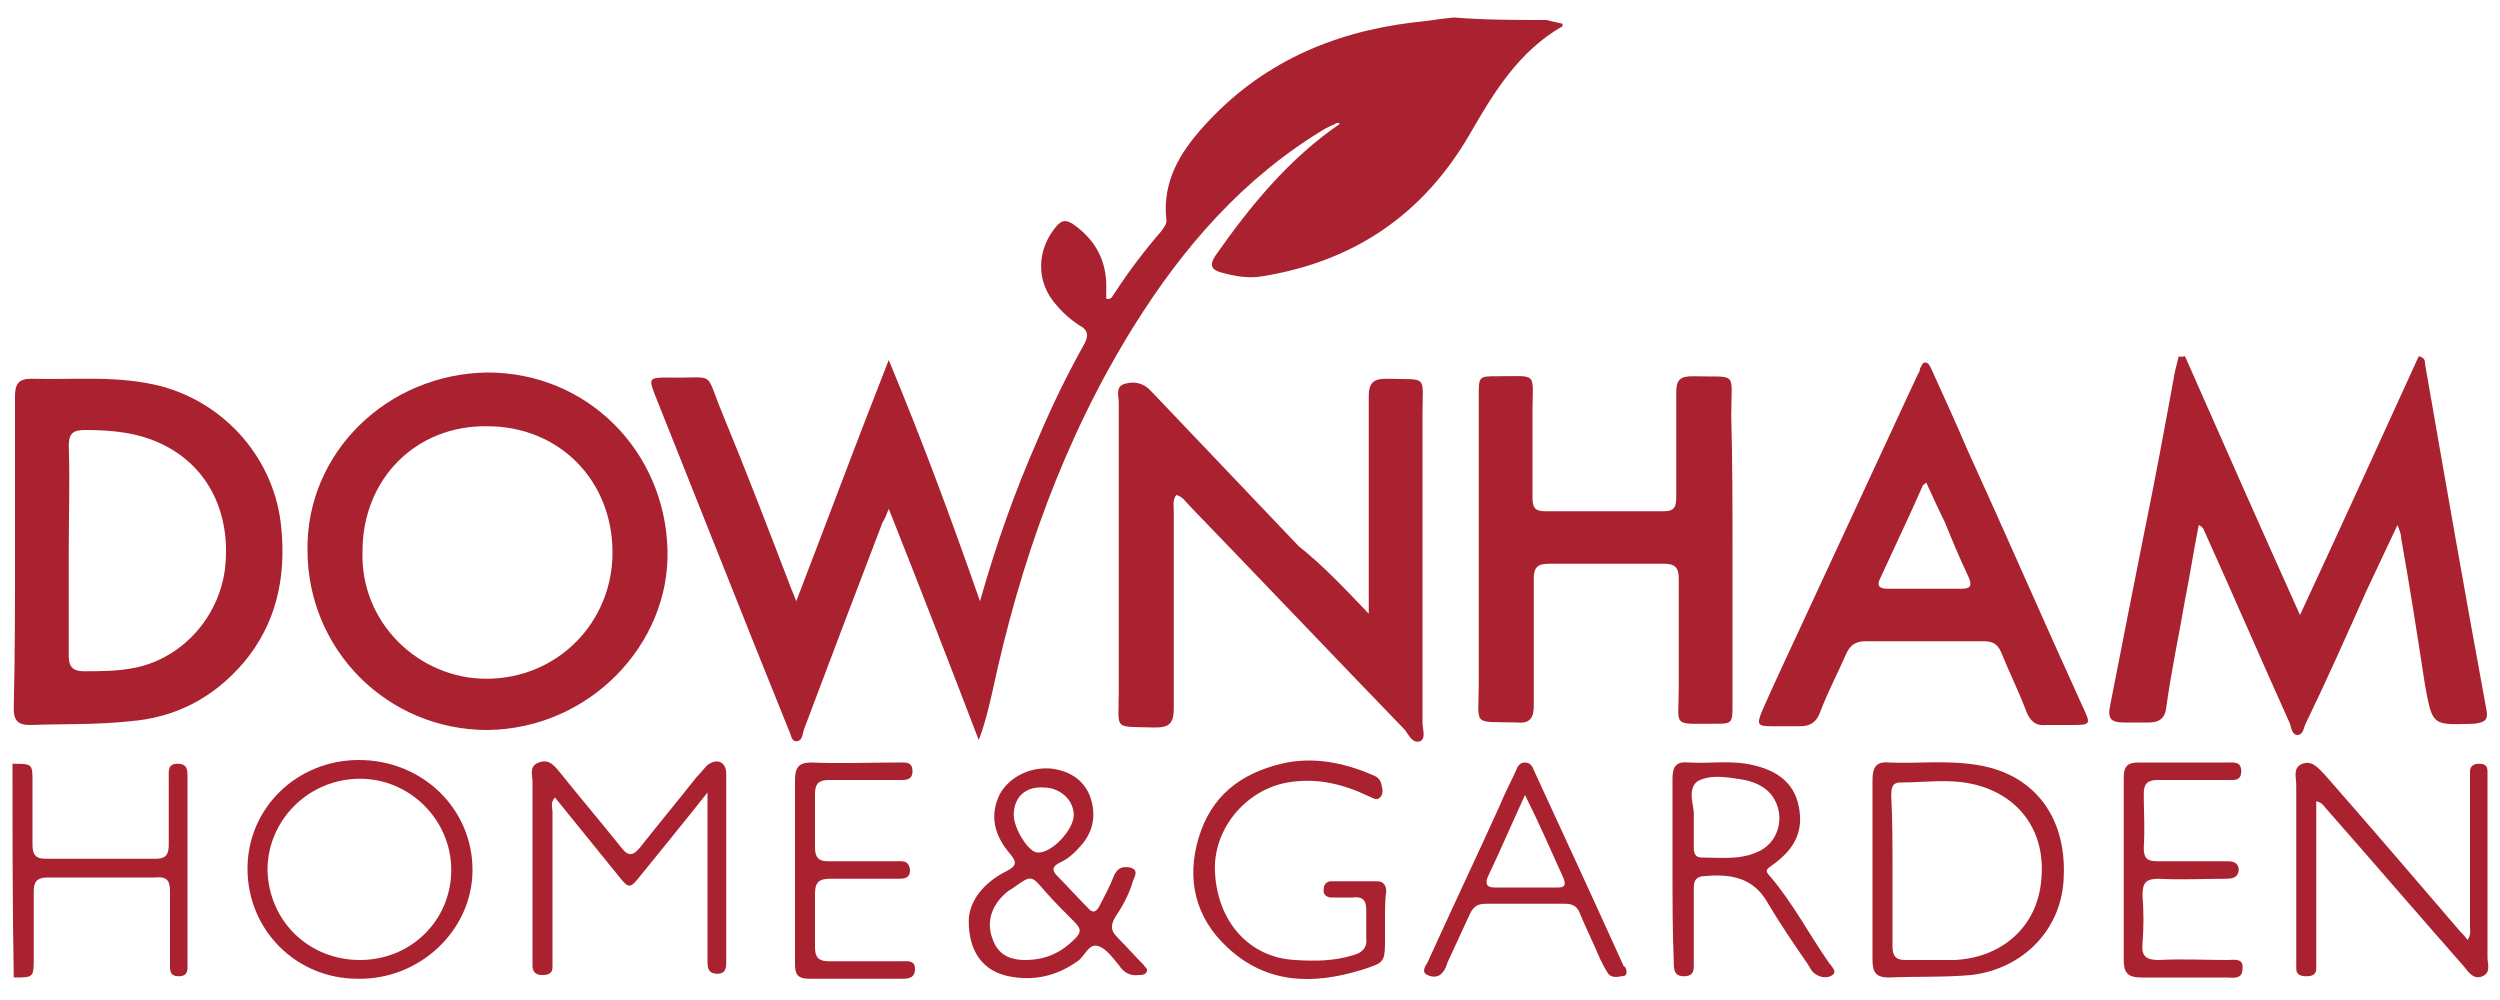
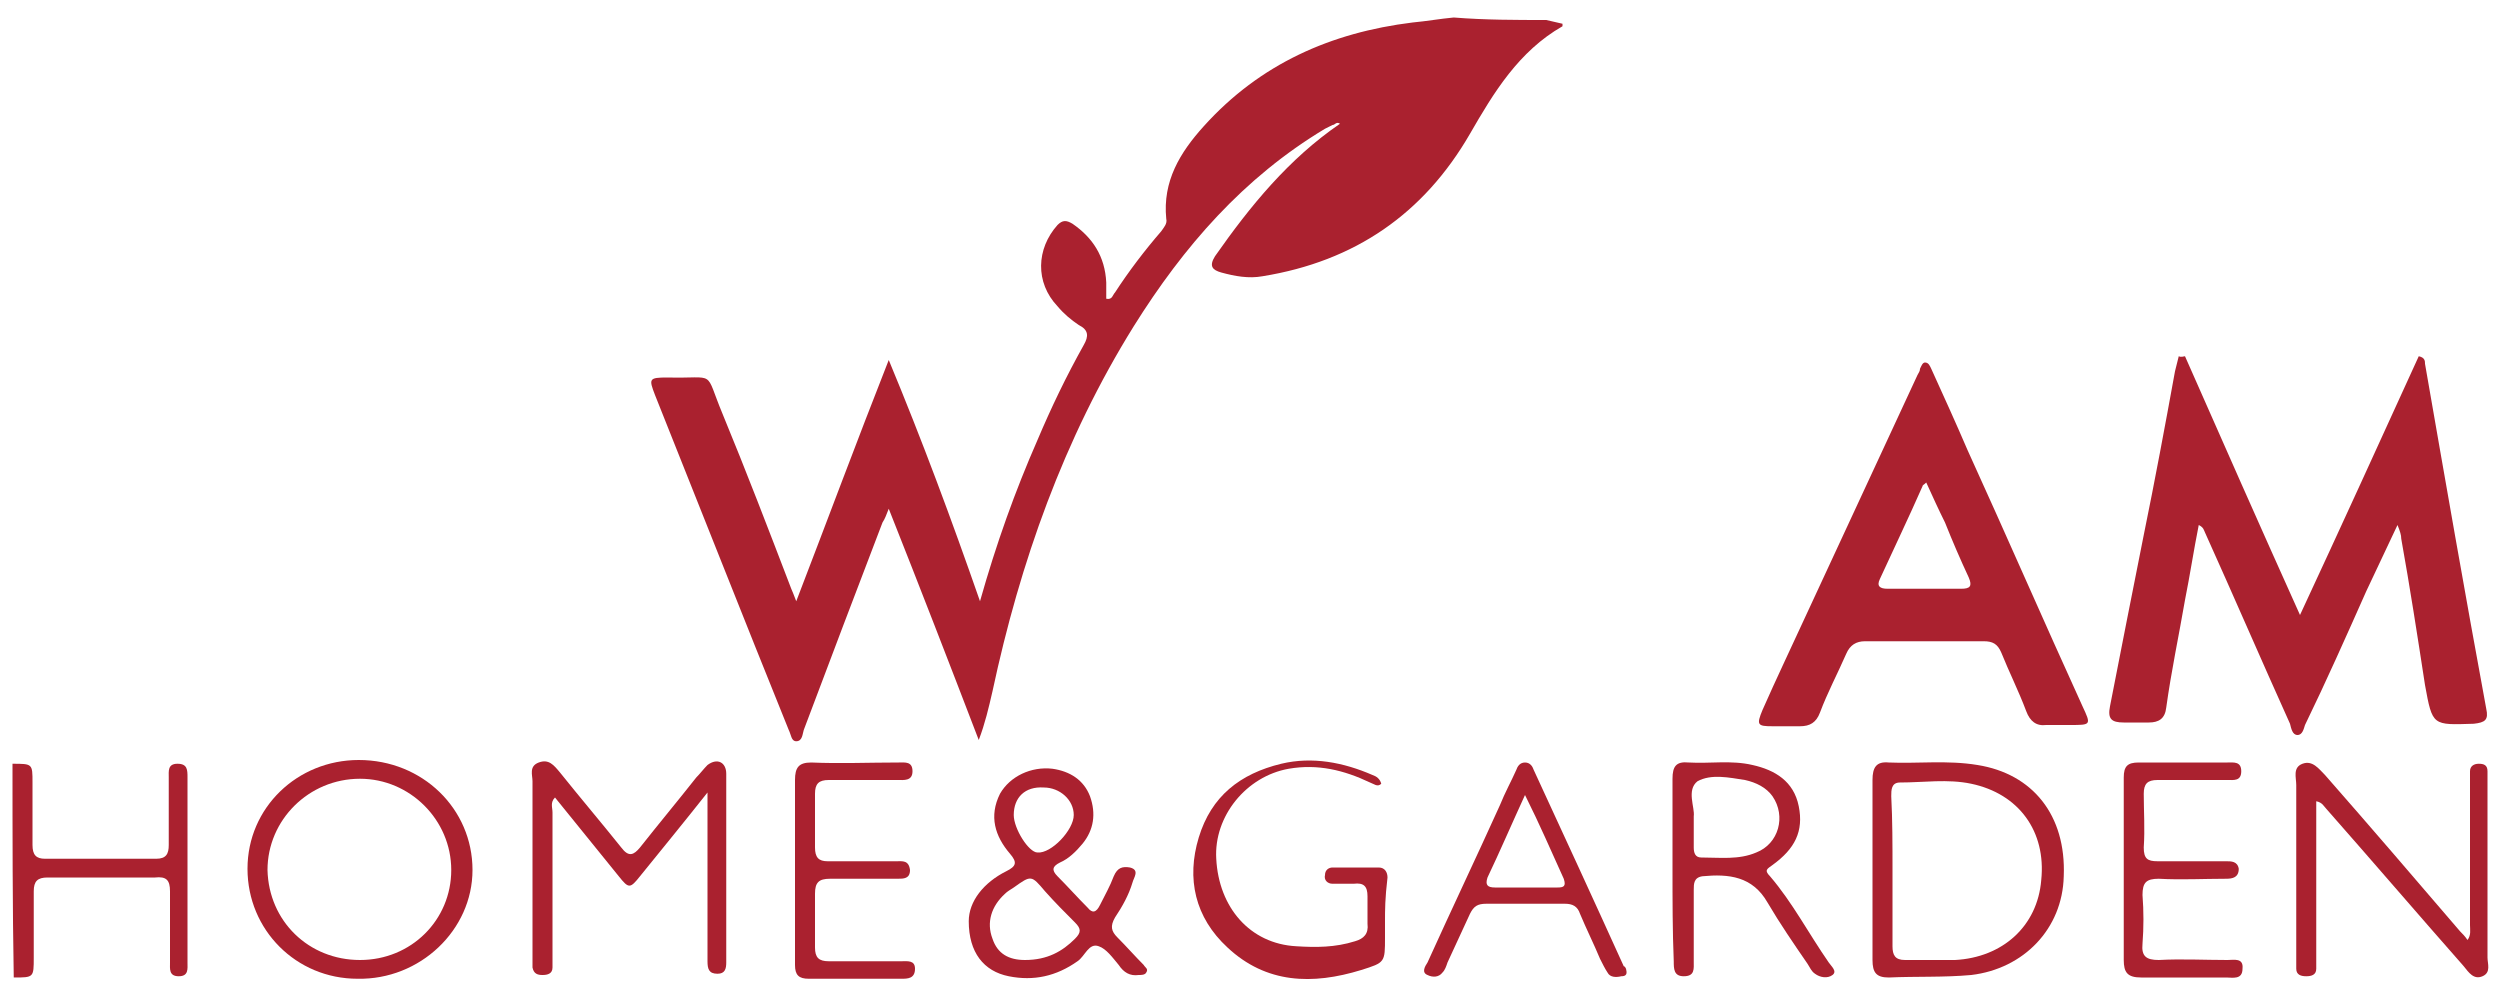
<svg xmlns="http://www.w3.org/2000/svg" id="Layer_1" x="0px" y="0px" viewBox="0 0 200 80" style="enable-background:new 0 0 200 80;" xml:space="preserve">
  <style type="text/css">	.st0{fill:#AA212F;}</style>
  <g>
    <path class="st0" d="M123.7,1.6c0.4,0.1,0.9,0.2,1.3,0.3c0,0.1,0,0.2,0,0.2c-3.5,2-5.5,5.3-7.4,8.6c-3.7,6.4-9.2,10.2-16.6,11.4  c-1.1,0.2-2.2,0-3.3-0.3c-0.7-0.2-1-0.5-0.5-1.3c2.8-4,5.9-7.8,10-10.6c-0.3-0.2-0.4,0.1-0.6,0.1c-0.2,0.1-0.4,0.2-0.6,0.3  c-6.5,3.9-11.3,9.4-15.3,15.8c-5.6,9-9.1,18.9-11.3,29.2c-0.3,1.3-0.6,2.6-1.1,3.9C76,53.2,73.6,47,71.1,40.7  c-0.2,0.5-0.3,0.8-0.5,1.1c-2.1,5.5-4.2,11-6.3,16.6c-0.1,0.3-0.1,0.9-0.6,0.9c-0.4,0-0.4-0.5-0.6-0.9c-3.6-8.9-7.1-17.8-10.7-26.8  c-0.5-1.3-0.5-1.4,1-1.4c4,0.1,2.9-0.7,4.4,2.9c1.9,4.6,3.7,9.3,5.5,14c0.1,0.2,0.2,0.5,0.4,1c2.5-6.5,4.8-12.7,7.4-19.3  c2.7,6.5,5,12.7,7.3,19.3c1.3-4.6,2.8-8.8,4.6-12.9c1.1-2.6,2.3-5.1,3.7-7.6c0.4-0.7,0.4-1.2-0.4-1.6c-0.6-0.4-1.2-0.9-1.7-1.5  c-1.8-1.9-1.7-4.6,0-6.5c0.4-0.4,0.7-0.4,1.2-0.1c1.6,1.1,2.6,2.6,2.7,4.7c0,0.4,0,0.9,0,1.3c0.5,0.1,0.5-0.3,0.7-0.5  c1.1-1.7,2.4-3.4,3.7-4.9c0.2-0.3,0.5-0.6,0.4-1c-0.3-3,1.1-5.3,3-7.4c4.5-5,10.2-7.5,16.7-8.3c1.1-0.1,2.2-0.3,3.3-0.4  C118.8,1.6,121.3,1.6,123.7,1.6z" />
    <path class="st0" d="M1,61.1c1.6,0,1.6,0,1.6,1.5c0,1.7,0,3.4,0,5c0,0.8,0.3,1.1,1,1.1c3,0,5.9,0,8.9,0c0.8,0,1-0.4,1-1.1  c0-1.8,0-3.6,0-5.4c0-0.5-0.1-1.1,0.7-1.1c0.8,0,0.8,0.5,0.8,1.1c0,4.9,0,9.9,0,14.8c0,0.5,0.1,1.1-0.7,1.1c-0.8,0-0.7-0.6-0.7-1.1  c0-1.9,0-3.8,0-5.7c0-0.9-0.3-1.2-1.2-1.1c-2.9,0-5.8,0-8.6,0c-0.8,0-1.1,0.3-1.1,1.1c0,1.8,0,3.5,0,5.3c0,1.6,0,1.6-1.6,1.6  C1,72.5,1,66.8,1,61.1z" />
    <path class="st0" d="M174.8,28.5c3,6.8,6,13.6,9.2,20.7c3.3-7.1,6.4-13.9,9.5-20.7c0.5,0.1,0.5,0.4,0.5,0.6  c1.6,9.2,3.2,18.4,4.9,27.6c0.2,0.9-0.1,1.1-1,1.2c-3.3,0.1-3.3,0.2-3.9-3.1c-0.6-3.9-1.2-7.8-1.9-11.7c0-0.3-0.1-0.6-0.3-1.1  c-0.9,1.9-1.7,3.6-2.5,5.3c-1.6,3.6-3.2,7.2-4.9,10.7c-0.1,0.3-0.2,0.8-0.6,0.8c-0.4,0-0.5-0.5-0.6-0.9c-2.3-5.1-4.5-10.2-6.8-15.3  c-0.1-0.2-0.1-0.4-0.5-0.6c-0.4,2-0.7,4-1.1,6c-0.5,2.9-1.1,5.7-1.5,8.6c-0.1,0.9-0.6,1.2-1.4,1.2c-0.7,0-1.3,0-2,0  c-1,0-1.3-0.3-1.1-1.3c0.9-4.6,1.8-9.2,2.7-13.7c0.9-4.4,1.7-8.7,2.5-13.1c0.1-0.4,0.2-0.8,0.3-1.2  C174.5,28.6,174.7,28.5,174.8,28.5z" />
-     <path class="st0" d="M39,29.8c8,0,14.2,6.3,14.4,14.2c0.2,7.5-6.2,14.3-14.4,14.4c-8,0-14.4-6.4-14.4-14.4  C24.5,36.2,31,29.9,39,29.8z M29,44.1c-0.2,5.7,4.5,10.2,9.9,10.2c5.7,0,10.1-4.5,10.1-10.1c0-5.8-4.3-10.1-10-10.1  C33.3,34,29,38.3,29,44.1z" />
-     <path class="st0" d="M109.5,49.1c0-2.2,0-4,0-5.9c0-3.8,0-7.7,0-11.5c0-1.1,0.4-1.4,1.4-1.4c3.4,0.1,2.9-0.4,2.9,2.9  c0,8.2,0,16.4,0,24.6c0,0.5,0.3,1.3-0.2,1.5c-0.6,0.2-0.9-0.5-1.2-0.9c-5.8-6-11.5-12-17.2-17.9c-0.3-0.3-0.6-0.8-1.1-0.9  c-0.3,0.4-0.2,0.8-0.2,1.2c0,5.3,0,10.6,0,15.9c0,1.2-0.4,1.5-1.5,1.5c-3.4-0.1-2.9,0.3-2.9-2.8c0-7.7,0-15.5,0-23.2  c0-0.5-0.3-1.3,0.5-1.5c0.7-0.2,1.4-0.1,2,0.5c4,4.2,7.9,8.3,11.9,12.5C105.8,45.2,107.6,47.1,109.5,49.1z" />
-     <path class="st0" d="M1.2,44.1c0-4.1,0-8.3,0-12.4c0-1,0.3-1.4,1.3-1.4c3.5,0.1,6.9-0.3,10.4,0.6c5.2,1.4,9.1,5.9,9.6,11.3  c0.4,4-0.4,7.7-3,10.8c-2.4,2.8-5.4,4.4-9.1,4.7C7.6,58,5,57.9,2.4,58c-1,0-1.3-0.4-1.3-1.3C1.2,52.5,1.2,48.3,1.2,44.1z M5.5,44  c0,2.8,0,5.7,0,8.5c0,0.8,0.3,1.2,1.2,1.2c1.4,0,2.8,0,4.2-0.3c3.7-0.8,6.6-4,7.1-7.9c0.5-4.4-1.3-8.1-4.9-9.9  c-2-1-4.1-1.2-6.3-1.2c-1,0-1.3,0.3-1.3,1.3C5.6,38.5,5.5,41.2,5.5,44z" />
-     <path class="st0" d="M138.6,44.2c0,4,0,8.1,0,12.1c0,1.6,0,1.6-1.5,1.6c-3.4,0-2.8,0.3-2.8-2.9c0-2.9,0-5.8,0-8.7  c0-0.9-0.3-1.2-1.2-1.2c-3.1,0-6.1,0-9.2,0c-0.9,0-1.2,0.3-1.2,1.2c0,3.4,0,6.8,0,10.2c0,0.9-0.3,1.4-1.3,1.3  c-3.7-0.1-3.1,0.4-3.1-3.1c0-7.7,0-15.3,0-23c0-1.6,0-1.6,1.5-1.6c3.3,0,2.8-0.4,2.8,2.9c0,2.3,0,4.6,0,6.8c0,0.8,0.2,1.1,1,1.1  c3.2,0,6.4,0,9.5,0c0.8,0,1-0.3,1-1.1c0-2.8,0-5.6,0-8.4c0-1,0.3-1.3,1.3-1.3c3.7,0.1,3.1-0.5,3.1,3.1  C138.6,37,138.6,40.6,138.6,44.2z" />
    <path class="st0" d="M164.8,58c-0.4,0-0.7,0-1.1,0c-0.8,0.1-1.3-0.3-1.6-1.1c-0.6-1.6-1.4-3.2-2-4.7c-0.3-0.7-0.7-0.9-1.4-0.9  c-3.2,0-6.4,0-9.5,0c-0.7,0-1.2,0.3-1.5,1c-0.7,1.6-1.5,3.1-2.1,4.7c-0.3,0.8-0.8,1.1-1.6,1.1c-0.7,0-1.5,0-2.2,0  c-1.2,0-1.3-0.1-0.8-1.3c1.1-2.5,2.3-5,3.4-7.4c3-6.5,6-12.9,9-19.4c0.1-0.2,0.2-0.3,0.2-0.5c0.1-0.2,0.2-0.5,0.4-0.5  c0.3,0,0.4,0.3,0.5,0.5c1,2.2,2,4.4,2.9,6.5c3.1,6.8,6.1,13.7,9.2,20.5c0.7,1.5,0.7,1.5-1,1.5C165.4,58,165.1,58,164.8,58z   M154.1,38.6c-0.2,0.2-0.3,0.2-0.3,0.3c-1.1,2.5-2.3,5-3.4,7.4c-0.3,0.6,0,0.8,0.6,0.8c2,0,4,0,5.9,0c0.7,0,0.9-0.2,0.6-0.9  c-0.7-1.5-1.3-2.9-1.9-4.4C155.1,40.8,154.6,39.7,154.1,38.6z" />
    <path class="st0" d="M77.5,73.7c0-1.6,1.2-3.1,3-4c0.8-0.4,0.9-0.7,0.3-1.4c-1.2-1.4-1.7-3-0.8-4.8c0.8-1.4,2.5-2.2,4.2-2  c1.4,0.2,2.5,0.9,3,2.2c0.5,1.4,0.3,2.7-0.6,3.8c-0.5,0.6-1.1,1.2-1.8,1.5c-0.6,0.3-0.7,0.6-0.2,1.1c0.8,0.8,1.6,1.7,2.4,2.5  c0.4,0.5,0.7,0.4,1-0.2c0.4-0.8,0.8-1.5,1.1-2.3c0.3-0.7,0.7-0.8,1.3-0.7c0.8,0.2,0.3,0.8,0.2,1.2c-0.3,1-0.8,1.9-1.4,2.8  c-0.4,0.7-0.3,1.1,0.2,1.6c0.7,0.7,1.4,1.5,2.1,2.2c0.1,0.2,0.4,0.3,0.2,0.6c-0.1,0.2-0.4,0.2-0.6,0.2c-0.7,0.1-1.2-0.2-1.6-0.8  c-0.5-0.6-1-1.3-1.6-1.5c-0.8-0.3-1.1,0.8-1.7,1.2c-1.7,1.2-3.5,1.6-5.5,1.2C78.7,77.7,77.5,76.2,77.5,73.7z M82,76.8  c1.8,0,3-0.7,4-1.7c0.5-0.5,0.5-0.8,0-1.3c-0.8-0.8-1.6-1.6-2.4-2.5C82.5,70,82.5,70,81.1,71c-0.3,0.2-0.5,0.3-0.7,0.5  c-1.1,1-1.5,2.3-1,3.6C79.8,76.3,80.7,76.8,82,76.8z M81.1,65.2c0,1.1,1.2,3,1.9,3c1.1,0.1,2.9-1.8,2.9-3c0-1.2-1.1-2.2-2.4-2.2  C82,62.9,81.1,63.8,81.1,65.2z" />
    <path class="st0" d="M149.8,69.5c0-2.4,0-4.7,0-7.1c0-1,0.3-1.5,1.3-1.4c2.3,0.1,4.7-0.2,7.1,0.2c4.4,0.7,7.1,4,6.9,8.9  c-0.1,4.2-3.2,7.4-7.4,7.9c-2.2,0.2-4.4,0.1-6.6,0.2c-1,0-1.3-0.4-1.3-1.4C149.8,74.4,149.8,71.9,149.8,69.5z M151.4,69.6  c0,2,0,4,0,6.1c0,0.7,0.2,1.1,1,1.1c1.3,0,2.7,0,4,0c3.8-0.2,6.6-2.7,6.9-6.4c0.4-3.9-1.8-6.9-5.6-7.7c-1.9-0.4-3.8-0.1-5.7-0.1  c-0.7,0-0.7,0.6-0.7,1.1C151.4,65.6,151.4,67.6,151.4,69.6z" />
    <path class="st0" d="M19.8,69.5c0-4.9,4-8.7,8.9-8.7c5.1,0,9.1,3.9,9.1,8.8c0,4.8-4.2,8.8-9.2,8.7C23.7,78.3,19.8,74.4,19.8,69.5z   M28.8,76.8c4.1,0,7.3-3.2,7.3-7.2c0-4-3.3-7.3-7.3-7.3c-4.1,0-7.4,3.3-7.4,7.3C21.5,73.7,24.7,76.8,28.8,76.8z" />
    <path class="st0" d="M56.6,63.4c-1.9,2.4-3.7,4.6-5.4,6.7c-0.8,1-0.9,1-1.7,0c-1.7-2.1-3.4-4.2-5.1-6.3c-0.4,0.4-0.2,0.8-0.2,1.2  c0,3.8,0,7.6,0,11.4c0,0.3,0,0.7,0,1c0,0.5-0.4,0.6-0.8,0.6c-0.4,0-0.7-0.1-0.8-0.6c0-0.3,0-0.6,0-0.9c0-4.7,0-9.3,0-14  c0-0.5-0.3-1.2,0.5-1.5c0.8-0.3,1.2,0.2,1.7,0.8c1.6,2,3.3,4,4.9,6c0.6,0.8,1,0.6,1.5,0c1.5-1.9,3-3.7,4.5-5.6  c0.3-0.3,0.6-0.7,0.9-1c0.8-0.6,1.5-0.2,1.5,0.7c0,5,0,10.1,0,15.1c0,0.5-0.1,0.9-0.7,0.9c-0.7,0-0.8-0.4-0.8-1c0-4.1,0-8.2,0-12.3  C56.6,64.5,56.6,64.1,56.6,63.4z" />
    <path class="st0" d="M185.3,64.1c0,4.2,0,8.2,0,12.3c0,0.4,0,0.7,0,1.1c0,0.5-0.4,0.6-0.8,0.6c-0.4,0-0.8-0.1-0.8-0.6  c0-0.3,0-0.7,0-1c0-4.6,0-9.1,0-13.7c0-0.6-0.3-1.4,0.5-1.7c0.8-0.3,1.3,0.4,1.8,0.9c3.6,4.1,7.2,8.3,10.8,12.5  c0.2,0.2,0.4,0.4,0.6,0.7c0.3-0.4,0.2-0.8,0.2-1.2c0-3.8,0-7.6,0-11.3c0-0.3,0-0.7,0-1c0-0.4,0.3-0.6,0.7-0.6  c0.4,0,0.7,0.1,0.7,0.6c0,0.3,0,0.7,0,1c0,4.6,0,9.3,0,13.9c0,0.5,0.3,1.2-0.4,1.5c-0.7,0.3-1.1-0.3-1.5-0.8  c-3.7-4.2-7.3-8.4-11-12.6C185.9,64.5,185.8,64.2,185.3,64.1z" />
-     <path class="st0" d="M110.8,73.7c0,0.4,0,0.9,0,1.3c0,2,0,2-1.9,2.6c-3.9,1.2-7.6,1.1-10.7-1.8c-2.6-2.4-3.3-5.5-2.3-8.8  c1-3.3,3.3-5.1,6.6-5.9c2.5-0.6,5-0.1,7.3,0.9c0.3,0.1,0.6,0.3,0.7,0.7c0.1,0.4,0.2,0.8-0.1,1.1c-0.3,0.3-0.6,0-0.9-0.1  c-2.1-1-4.2-1.5-6.5-1.1c-3.4,0.6-6,3.8-5.8,7.2c0.2,3.9,2.7,6.8,6.4,7c1.6,0.1,3.1,0.1,4.7-0.4c0.7-0.2,1.1-0.6,1-1.4  c0-0.7,0-1.5,0-2.2c0-0.8-0.3-1.1-1.1-1c-0.6,0-1.1,0-1.7,0c-0.4,0-0.7-0.3-0.6-0.7c0-0.4,0.3-0.6,0.6-0.6c1.2,0,2.5,0,3.7,0  c0.5,0,0.7,0.4,0.7,0.8C110.8,71.9,110.8,72.8,110.8,73.7C110.8,73.7,110.8,73.7,110.8,73.7z" />
+     <path class="st0" d="M110.8,73.7c0,0.4,0,0.9,0,1.3c0,2,0,2-1.9,2.6c-3.9,1.2-7.6,1.1-10.7-1.8c-2.6-2.4-3.3-5.5-2.3-8.8  c1-3.3,3.3-5.1,6.6-5.9c2.5-0.6,5-0.1,7.3,0.9c0.3,0.1,0.6,0.3,0.7,0.7c-0.3,0.3-0.6,0-0.9-0.1  c-2.1-1-4.2-1.5-6.5-1.1c-3.4,0.6-6,3.8-5.8,7.2c0.2,3.9,2.7,6.8,6.4,7c1.6,0.1,3.1,0.1,4.7-0.4c0.7-0.2,1.1-0.6,1-1.4  c0-0.7,0-1.5,0-2.2c0-0.8-0.3-1.1-1.1-1c-0.6,0-1.1,0-1.7,0c-0.4,0-0.7-0.3-0.6-0.7c0-0.4,0.3-0.6,0.6-0.6c1.2,0,2.5,0,3.7,0  c0.5,0,0.7,0.4,0.7,0.8C110.8,71.9,110.8,72.8,110.8,73.7C110.8,73.7,110.8,73.7,110.8,73.7z" />
    <path class="st0" d="M133.8,69.5c0-2.4,0-4.8,0-7.2c0-1,0.3-1.4,1.3-1.3c1.7,0.1,3.4-0.2,5.1,0.2c1.8,0.4,3.3,1.3,3.7,3.3  c0.4,2-0.3,3.4-2.1,4.7c-0.4,0.3-0.7,0.4-0.2,0.9c1.8,2.1,3.1,4.6,4.7,6.9c0.2,0.3,0.7,0.7,0.3,1c-0.4,0.3-1,0.2-1.4-0.1  c-0.3-0.2-0.4-0.5-0.6-0.8c-1.1-1.6-2.2-3.2-3.2-4.9c-1.2-2.1-3.1-2.3-5.2-2.1c-0.7,0.1-0.7,0.6-0.7,1.1c0,1.9,0,3.8,0,5.7  c0,0.6,0.1,1.2-0.8,1.2c-0.8,0-0.8-0.6-0.8-1.2C133.8,74.5,133.8,72,133.8,69.5z M135.5,65.3c0,1,0,1.8,0,2.5  c0,0.4,0.1,0.8,0.6,0.8c1.5,0,3,0.2,4.4-0.4c1.8-0.7,2.4-2.9,1.3-4.5c-0.5-0.7-1.3-1.1-2.2-1.3c-1.3-0.2-2.7-0.5-3.8,0.1  C134.9,63.2,135.6,64.6,135.5,65.3z" />
    <path class="st0" d="M130.1,77.6c0.1,0.4-0.1,0.5-0.4,0.5c-0.4,0.1-0.9,0.1-1.1-0.3c-0.2-0.3-0.4-0.7-0.6-1.1  c-0.5-1.2-1.1-2.4-1.6-3.6c-0.2-0.6-0.6-0.8-1.2-0.8c-2.1,0-4.2,0-6.3,0c-0.7,0-1,0.2-1.3,0.8c-0.6,1.3-1.2,2.6-1.8,3.9  c-0.1,0.3-0.2,0.6-0.4,0.8c-0.3,0.4-0.8,0.4-1.2,0.2c-0.5-0.2-0.2-0.7,0-1c1.9-4.2,3.9-8.4,5.8-12.6c0.4-1,0.9-1.9,1.3-2.8  c0.1-0.3,0.3-0.6,0.7-0.6c0.4,0,0.6,0.3,0.7,0.6c2.4,5.2,4.8,10.4,7.2,15.7C130,77.3,130.1,77.5,130.1,77.6z M122,63.6  c-1.1,2.4-2,4.5-3,6.6c-0.2,0.6,0,0.8,0.6,0.8c1.7,0,3.4,0,5,0c0.5,0,0.7-0.1,0.5-0.7C124.1,68.1,123.2,66,122,63.6z" />
    <path class="st0" d="M63.6,69.6c0-2.4,0-4.8,0-7.2c0-1,0.3-1.4,1.3-1.4c2.3,0.1,4.6,0,7,0c0.5,0,1.1-0.1,1.1,0.7  c0,0.8-0.7,0.7-1.2,0.7c-1.8,0-3.7,0-5.5,0c-0.8,0-1.1,0.3-1.1,1.1c0,1.4,0,2.8,0,4.3c0,0.8,0.3,1.1,1,1.1c1.8,0,3.7,0,5.5,0  c0.5,0,1-0.1,1.1,0.7c0,0.7-0.5,0.7-1,0.7c-1.8,0-3.6,0-5.4,0c-0.9,0-1.2,0.3-1.2,1.2c0,1.4,0,2.8,0,4.3c0,0.8,0.3,1.1,1.1,1.1  c1.9,0,3.9,0,5.8,0c0.5,0,1.1-0.1,1.1,0.6c0,0.8-0.6,0.8-1.1,0.8c-2.5,0-4.9,0-7.4,0c-0.8,0-1.1-0.3-1.1-1.1  C63.6,74.6,63.6,72.1,63.6,69.6z" />
    <path class="st0" d="M169.9,69.5c0-2.4,0-4.9,0-7.3c0-0.9,0.3-1.2,1.2-1.2c2.4,0,4.7,0,7.1,0c0.5,0,1.1-0.1,1.1,0.7  c0,0.8-0.6,0.7-1.1,0.7c-1.9,0-3.7,0-5.6,0c-0.8,0-1.1,0.3-1.1,1.1c0,1.4,0.1,2.8,0,4.3c0,0.9,0.3,1.1,1.1,1.1c1.8,0,3.7,0,5.5,0  c0.4,0,0.9,0,1,0.6c0,0.7-0.5,0.8-1,0.8c-1.8,0-3.6,0.1-5.4,0c-1,0-1.3,0.3-1.3,1.3c0.1,1.3,0.1,2.6,0,3.9c-0.1,1,0.3,1.3,1.3,1.3  c1.8-0.1,3.7,0,5.5,0c0.5,0,1.3-0.2,1.2,0.7c0,0.9-0.8,0.7-1.3,0.7c-2.3,0-4.6,0-6.8,0c-1.1,0-1.4-0.4-1.4-1.4  C169.9,74.3,169.9,71.9,169.9,69.5z" />
  </g>
</svg>